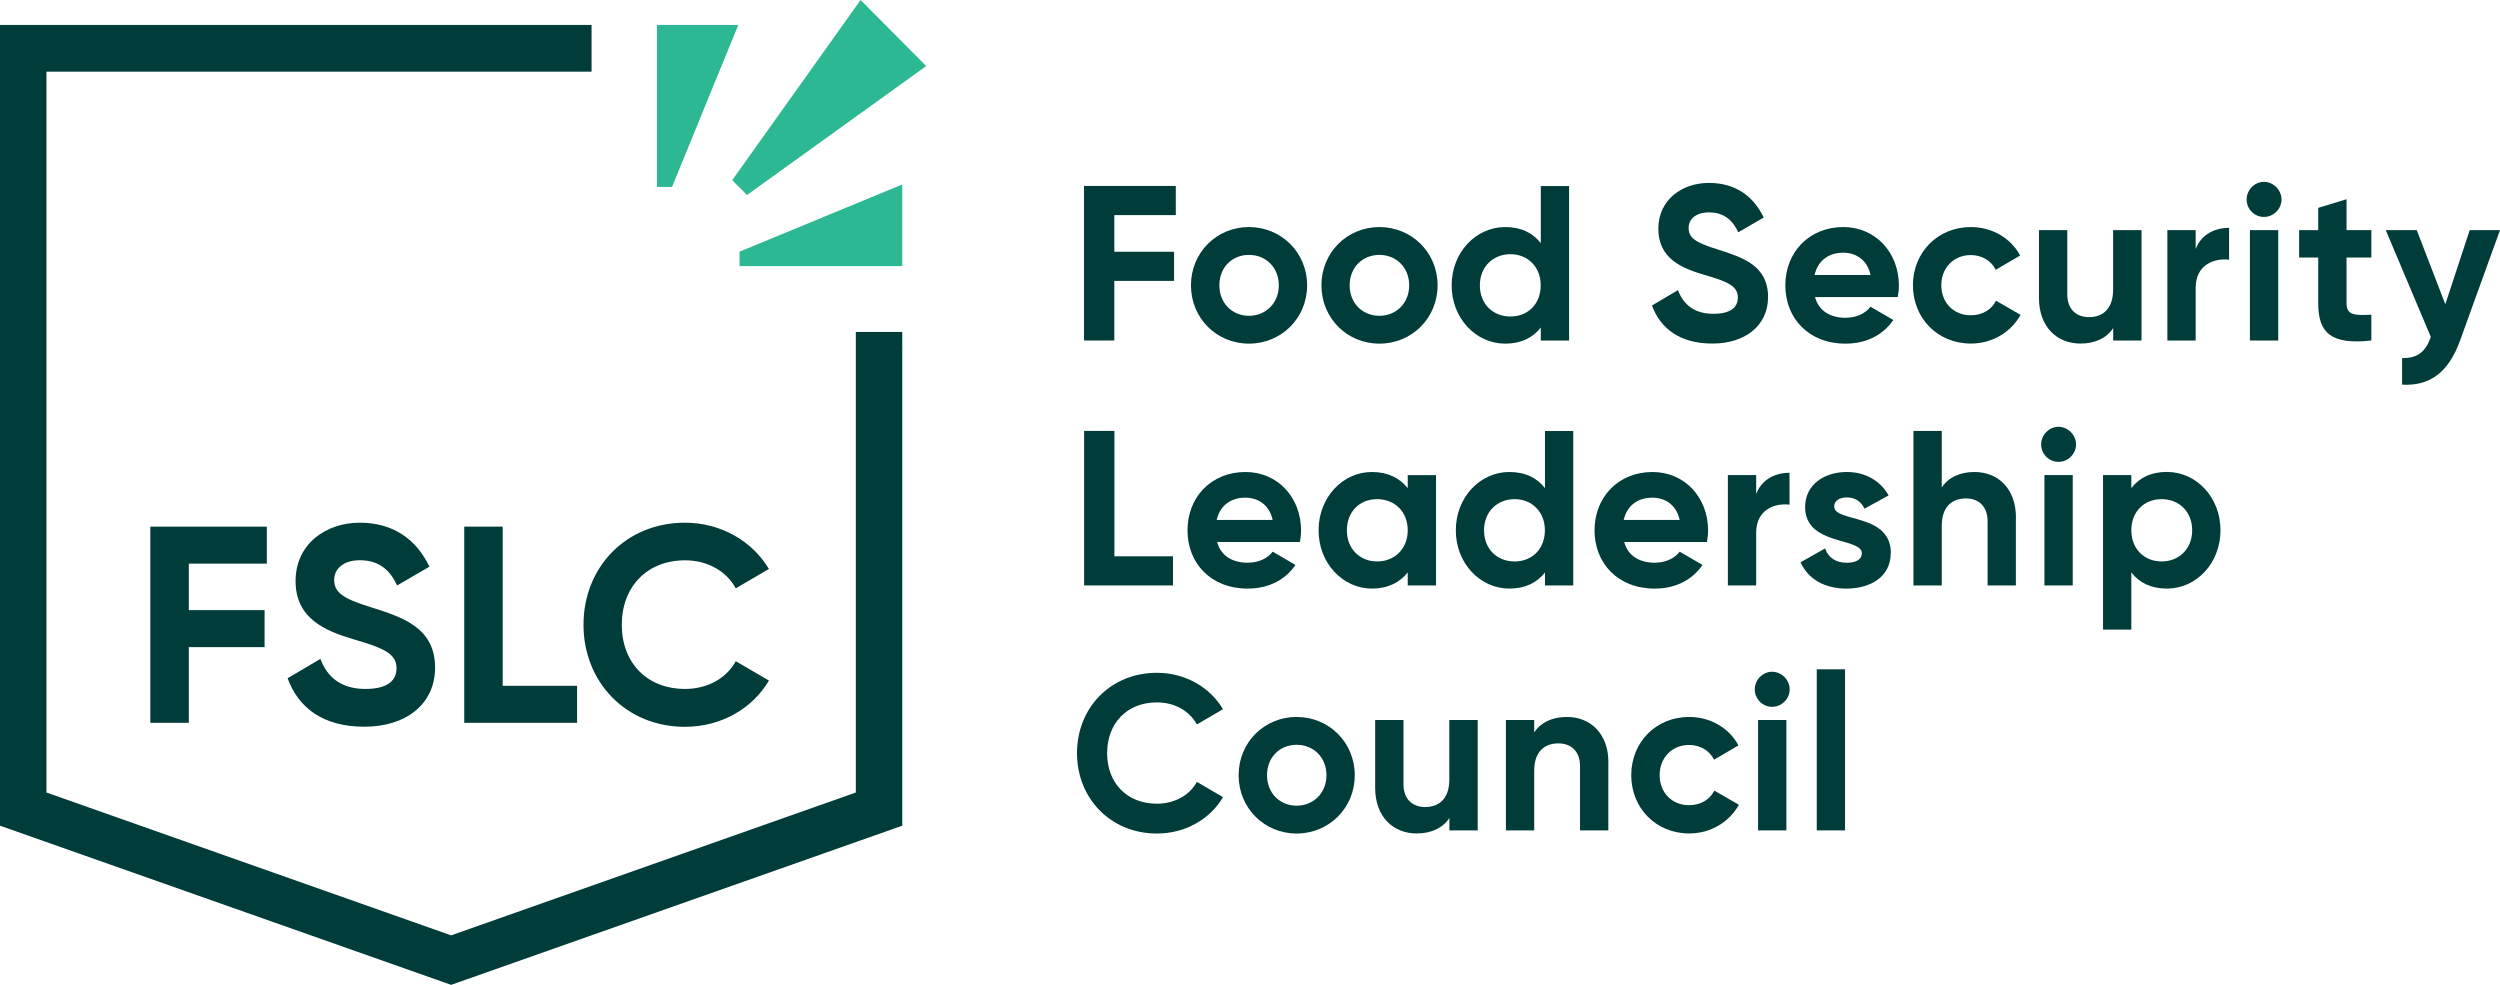
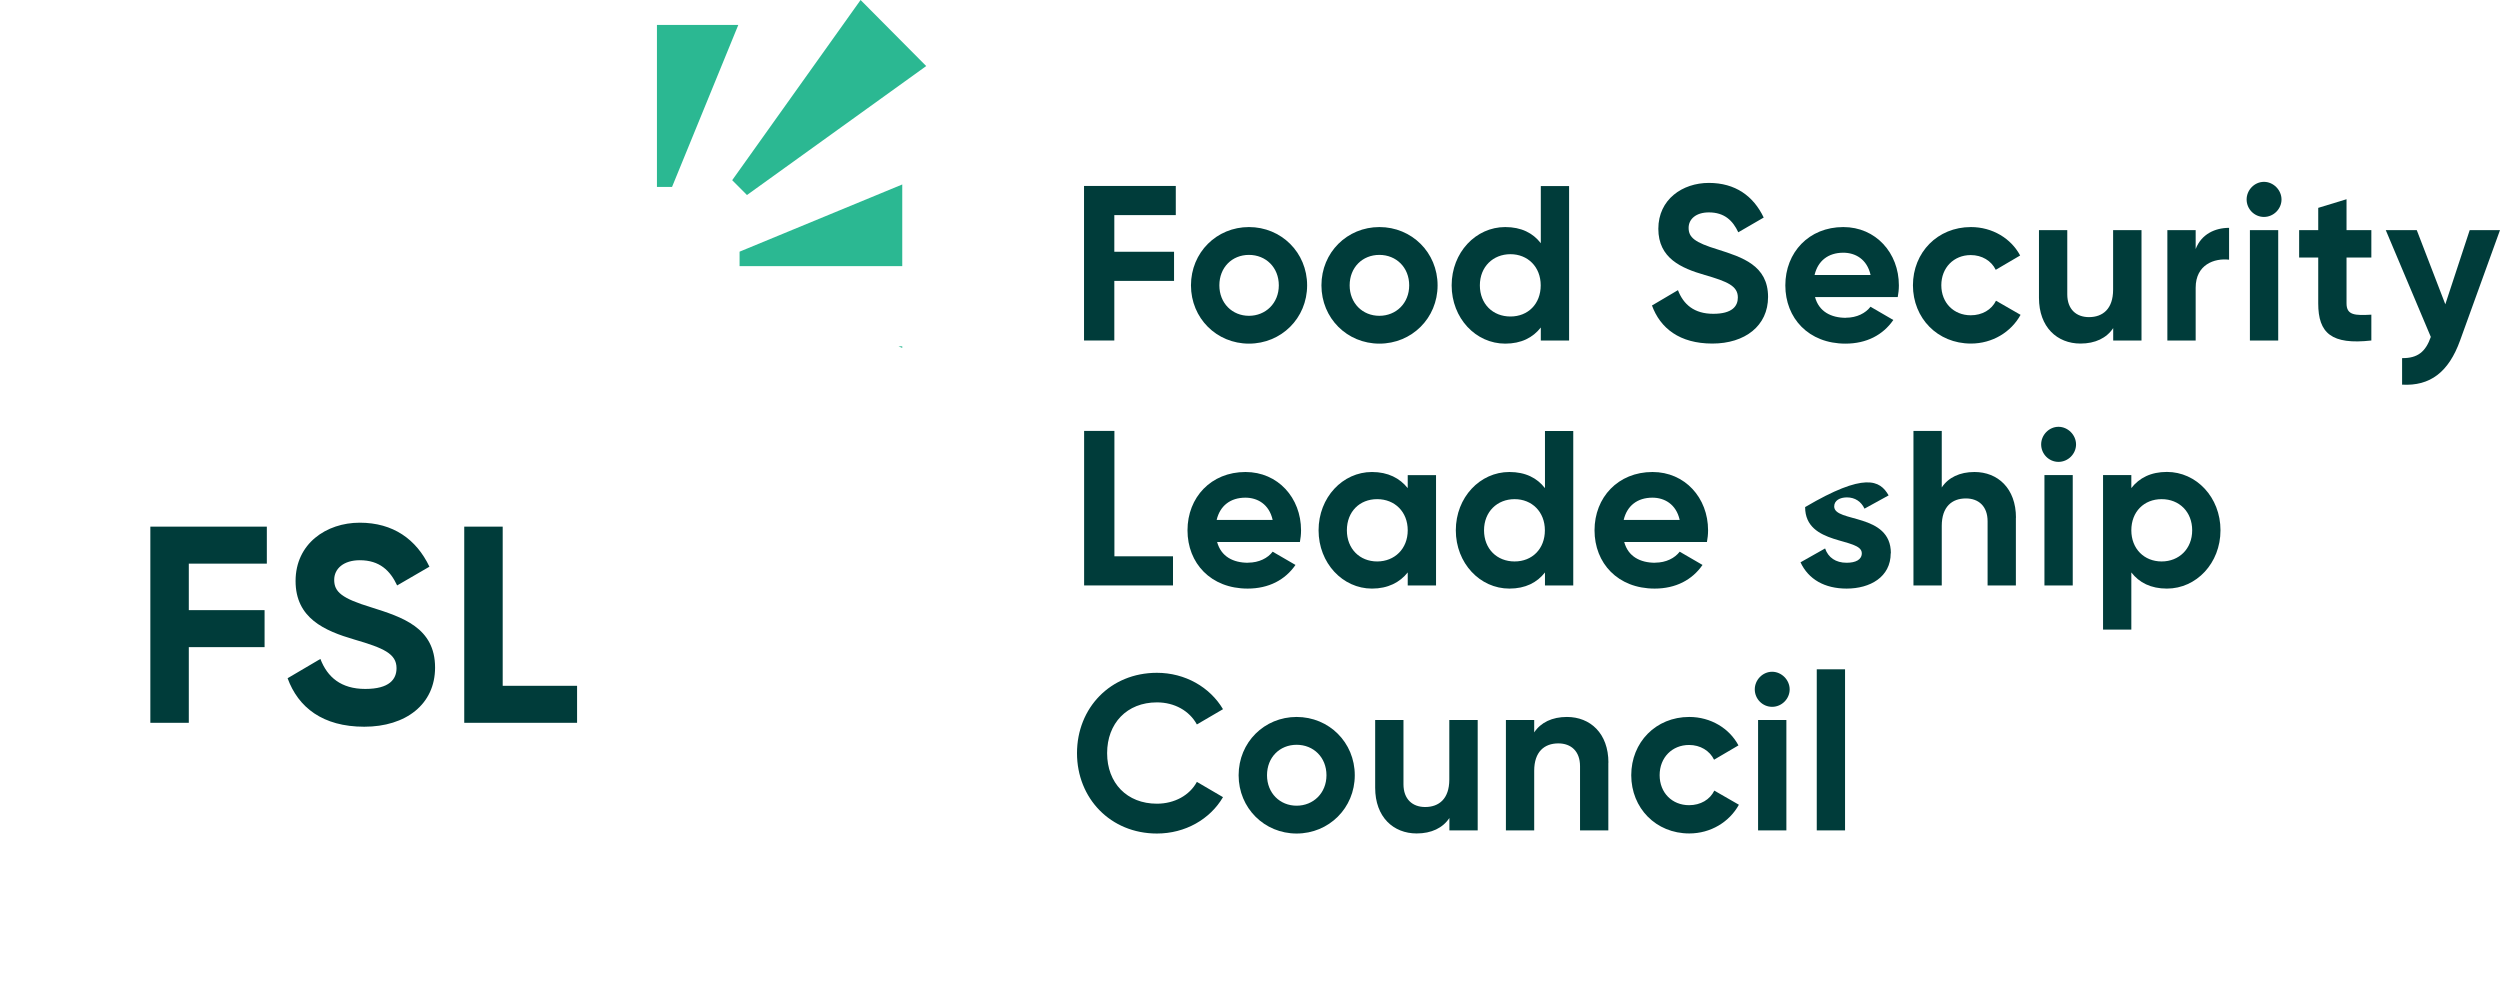
<svg xmlns="http://www.w3.org/2000/svg" width="165" height="65" viewBox="0 0 165 65" fill="none">
  <g clip-path="url(#clip0_5671_712)">
    <path d="M12.461 37.2V40.269H17.462V42.711H12.461V47.705H9.923V34.758H17.611V37.2H12.461Z" fill="#003C3A" />
    <path d="M18.975 44.767L21.146 43.489C21.605 44.693 22.51 45.47 24.108 45.47C25.707 45.47 26.171 44.825 26.171 44.099C26.171 43.138 25.306 42.769 23.392 42.21C21.421 41.634 19.508 40.805 19.508 38.346C19.508 35.886 21.53 34.498 23.742 34.498C25.953 34.498 27.477 35.593 28.342 37.401L26.211 38.639C25.753 37.66 25.054 36.975 23.747 36.975C22.682 36.975 22.057 37.528 22.057 38.271C22.057 39.066 22.556 39.492 24.504 40.085C26.543 40.73 28.715 41.416 28.715 44.059C28.715 46.484 26.784 47.964 24.04 47.964C21.295 47.964 19.68 46.685 18.981 44.762L18.975 44.767Z" fill="#003C3A" />
    <path d="M38.087 45.263V47.705H30.64V34.758H33.178V45.263H38.087Z" fill="#003C3A" />
-     <path d="M38.511 41.231C38.511 37.441 41.307 34.498 45.209 34.498C47.563 34.498 49.643 35.702 50.749 37.551L48.56 38.83C47.936 37.683 46.687 36.981 45.215 36.981C42.694 36.981 41.038 38.737 41.038 41.237C41.038 43.736 42.694 45.47 45.215 45.47C46.687 45.47 47.953 44.767 48.56 43.639L50.749 44.917C49.666 46.766 47.587 47.97 45.209 47.97C41.307 47.97 38.511 45.009 38.511 41.237V41.231Z" fill="#003C3A" />
    <path d="M73.545 14.197V16.616H77.487V18.539H73.545V22.473H71.546V12.273H77.602V14.197H73.545Z" fill="#003C3A" />
    <path d="M78.604 18.833C78.604 16.662 80.3 14.986 82.431 14.986C84.562 14.986 86.27 16.662 86.27 18.833C86.27 21.004 84.562 22.68 82.431 22.68C80.3 22.68 78.604 21.004 78.604 18.833ZM84.402 18.833C84.402 17.652 83.548 16.823 82.431 16.823C81.314 16.823 80.478 17.652 80.478 18.833C80.478 20.014 81.331 20.843 82.431 20.843C83.531 20.843 84.402 20.014 84.402 18.833Z" fill="#003C3A" />
    <path d="M87.215 18.833C87.215 16.662 88.911 14.986 91.042 14.986C93.173 14.986 94.881 16.662 94.881 18.833C94.881 21.004 93.173 22.68 91.042 22.68C88.911 22.68 87.215 21.004 87.215 18.833ZM93.007 18.833C93.007 17.652 92.154 16.823 91.037 16.823C89.919 16.823 89.077 17.652 89.077 18.833C89.077 20.014 89.931 20.843 91.037 20.843C92.142 20.843 93.007 20.014 93.007 18.833Z" fill="#003C3A" />
    <path d="M103.56 12.273V22.473H101.693V21.615C101.171 22.283 100.404 22.68 99.344 22.68C97.402 22.68 95.809 21.004 95.809 18.833C95.809 16.662 97.402 14.986 99.344 14.986C100.404 14.986 101.171 15.377 101.693 16.051V12.279H103.56V12.273ZM101.687 18.833C101.687 17.612 100.833 16.777 99.688 16.777C98.542 16.777 97.671 17.606 97.671 18.833C97.671 20.06 98.525 20.889 99.688 20.889C100.851 20.889 101.687 20.06 101.687 18.833Z" fill="#003C3A" />
    <path d="M109.038 20.158L110.745 19.15C111.106 20.094 111.816 20.711 113.077 20.711C114.337 20.711 114.698 20.198 114.698 19.634C114.698 18.873 114.016 18.585 112.509 18.148C110.957 17.698 109.45 17.042 109.45 15.101C109.45 13.16 111.043 12.072 112.784 12.072C114.526 12.072 115.723 12.93 116.405 14.358L114.727 15.331C114.366 14.56 113.816 14.018 112.784 14.018C111.942 14.018 111.449 14.456 111.449 15.038C111.449 15.665 111.839 15.999 113.374 16.466C114.984 16.979 116.692 17.514 116.692 19.599C116.692 21.505 115.168 22.675 113.014 22.675C110.859 22.675 109.576 21.667 109.026 20.152L109.038 20.158Z" fill="#003C3A" />
    <path d="M121.831 20.97C122.553 20.97 123.137 20.665 123.452 20.244L124.959 21.119C124.277 22.11 123.189 22.68 121.802 22.68C119.367 22.68 117.832 21.004 117.832 18.833C117.832 16.662 119.384 14.986 121.659 14.986C123.802 14.986 125.326 16.691 125.326 18.833C125.326 19.11 125.297 19.357 125.251 19.605H119.791C120.049 20.567 120.851 20.976 121.836 20.976L121.831 20.97ZM123.458 18.148C123.223 17.099 122.444 16.679 121.659 16.679C120.656 16.679 119.98 17.221 119.762 18.148H123.458Z" fill="#003C3A" />
    <path d="M126.254 18.833C126.254 16.662 127.875 14.986 130.081 14.986C131.502 14.986 132.733 15.74 133.329 16.863L131.719 17.808C131.427 17.209 130.808 16.835 130.069 16.835C128.952 16.835 128.127 17.664 128.127 18.827C128.127 19.991 128.952 20.808 130.069 20.808C130.82 20.808 131.444 20.446 131.736 19.847L133.358 20.78C132.733 21.914 131.502 22.675 130.081 22.675C127.875 22.675 126.254 20.999 126.254 18.827V18.833Z" fill="#003C3A" />
    <path d="M141.339 15.187V22.473H139.471V21.655C139.035 22.312 138.285 22.675 137.311 22.675C135.776 22.675 134.572 21.598 134.572 19.657V15.187H136.44V19.426C136.44 20.417 137.036 20.93 137.872 20.93C138.783 20.93 139.465 20.388 139.465 19.121V15.187H141.333H141.339Z" fill="#003C3A" />
    <path d="M147.119 15.043V17.14C146.151 17.025 144.914 17.462 144.914 18.989V22.473H143.046V15.187H144.914V16.437C145.292 15.447 146.203 15.038 147.119 15.038V15.043Z" fill="#003C3A" />
    <path d="M148.277 13.166C148.277 12.538 148.798 12.002 149.422 12.002C150.047 12.002 150.58 12.544 150.58 13.166C150.58 13.788 150.058 14.318 149.422 14.318C148.786 14.318 148.277 13.794 148.277 13.166ZM148.494 15.187H150.362V22.473H148.494V15.187Z" fill="#003C3A" />
    <path d="M154.871 16.996V20.025C154.871 20.814 155.438 20.826 156.509 20.768V22.473C153.885 22.767 153.003 21.995 153.003 20.025V16.996H151.743V15.187H153.003V13.719L154.871 13.149V15.187H156.509V16.996H154.871Z" fill="#003C3A" />
    <path d="M165 15.187L162.365 22.473C161.608 24.569 160.382 25.491 158.538 25.387V23.636C159.569 23.648 160.09 23.216 160.434 22.237L157.46 15.187H159.506L161.391 20.083L163.001 15.187H165Z" fill="#003C3A" />
    <path d="M77.418 36.716V38.639H71.552V28.44H73.551V36.716H77.418Z" fill="#003C3A" />
    <path d="M82.374 37.136C83.096 37.136 83.68 36.831 83.995 36.411L85.502 37.286C84.82 38.277 83.732 38.847 82.345 38.847C79.91 38.847 78.375 37.171 78.375 35C78.375 32.828 79.928 31.152 82.202 31.152C84.345 31.152 85.869 32.857 85.869 35C85.869 35.276 85.84 35.524 85.794 35.771H80.329C80.592 36.733 81.388 37.142 82.374 37.142V37.136ZM83.995 34.314C83.76 33.266 82.981 32.846 82.196 32.846C81.2 32.846 80.518 33.387 80.3 34.314H83.995Z" fill="#003C3A" />
    <path d="M94.778 31.354V38.639H92.91V37.781C92.388 38.438 91.604 38.847 90.549 38.847C88.624 38.847 87.026 37.171 87.026 35C87.026 32.828 88.619 31.152 90.549 31.152C91.609 31.152 92.388 31.561 92.91 32.218V31.36H94.778V31.354ZM92.91 35C92.91 33.779 92.056 32.944 90.893 32.944C89.73 32.944 88.894 33.773 88.894 35C88.894 36.226 89.747 37.056 90.893 37.056C92.039 37.056 92.91 36.226 92.91 35Z" fill="#003C3A" />
    <path d="M103.835 28.44V38.639H101.968V37.781C101.446 38.449 100.679 38.847 99.619 38.847C97.677 38.847 96.084 37.171 96.084 35C96.084 32.828 97.677 31.152 99.619 31.152C100.679 31.152 101.446 31.544 101.968 32.218V28.445H103.835V28.44ZM101.962 35C101.962 33.779 101.108 32.944 99.963 32.944C98.817 32.944 97.946 33.773 97.946 35C97.946 36.226 98.799 37.056 99.963 37.056C101.126 37.056 101.962 36.226 101.962 35Z" fill="#003C3A" />
    <path d="M109.238 37.136C109.96 37.136 110.544 36.831 110.859 36.411L112.366 37.286C111.684 38.277 110.596 38.847 109.209 38.847C106.774 38.847 105.239 37.171 105.239 35C105.239 32.828 106.792 31.152 109.066 31.152C111.209 31.152 112.733 32.857 112.733 35C112.733 35.276 112.704 35.524 112.658 35.771H107.198C107.456 36.733 108.258 37.142 109.244 37.142L109.238 37.136ZM110.859 34.314C110.624 33.266 109.845 32.846 109.06 32.846C108.058 32.846 107.382 33.387 107.164 34.314H110.859Z" fill="#003C3A" />
-     <path d="M118.107 31.21V33.306C117.139 33.191 115.907 33.629 115.907 35.155V38.639H114.039V31.354H115.907V32.604C116.285 31.613 117.196 31.204 118.107 31.204V31.21Z" fill="#003C3A" />
-     <path d="M124.787 36.514C124.787 38.087 123.423 38.847 121.877 38.847C120.427 38.847 119.356 38.236 118.834 37.113L120.456 36.197C120.662 36.797 121.155 37.142 121.877 37.142C122.472 37.142 122.879 36.941 122.879 36.514C122.879 35.449 119.138 36.036 119.138 33.468C119.138 31.982 120.398 31.152 121.894 31.152C123.068 31.152 124.082 31.694 124.649 32.696L123.057 33.571C122.839 33.105 122.432 32.828 121.899 32.828C121.435 32.828 121.057 33.03 121.057 33.427C121.057 34.504 124.798 33.836 124.798 36.514H124.787Z" fill="#003C3A" />
+     <path d="M124.787 36.514C124.787 38.087 123.423 38.847 121.877 38.847C120.427 38.847 119.356 38.236 118.834 37.113L120.456 36.197C120.662 36.797 121.155 37.142 121.877 37.142C122.472 37.142 122.879 36.941 122.879 36.514C122.879 35.449 119.138 36.036 119.138 33.468C123.068 31.152 124.082 31.694 124.649 32.696L123.057 33.571C122.839 33.105 122.432 32.828 121.899 32.828C121.435 32.828 121.057 33.03 121.057 33.427C121.057 34.504 124.798 33.836 124.798 36.514H124.787Z" fill="#003C3A" />
    <path d="M133.048 34.164V38.639H131.181V34.401C131.181 33.41 130.585 32.897 129.748 32.897C128.837 32.897 128.156 33.439 128.156 34.706V38.639H126.288V28.44H128.156V32.172C128.591 31.515 129.342 31.152 130.316 31.152C131.851 31.152 133.054 32.229 133.054 34.17L133.048 34.164Z" fill="#003C3A" />
    <path d="M134.716 29.332C134.716 28.705 135.237 28.169 135.861 28.169C136.486 28.169 137.019 28.71 137.019 29.332C137.019 29.954 136.497 30.484 135.861 30.484C135.226 30.484 134.716 29.96 134.716 29.332ZM134.933 31.354H136.801V38.639H134.933V31.354Z" fill="#003C3A" />
    <path d="M146.552 35C146.552 37.171 144.959 38.847 143.017 38.847C141.957 38.847 141.19 38.455 140.668 37.781V41.554H138.801V31.354H140.668V32.212C141.19 31.544 141.957 31.147 143.017 31.147C144.959 31.147 146.552 32.822 146.552 34.994V35ZM144.684 35C144.684 33.779 143.831 32.944 142.668 32.944C141.505 32.944 140.668 33.773 140.668 35C140.668 36.226 141.522 37.056 142.668 37.056C143.814 37.056 144.684 36.226 144.684 35Z" fill="#003C3A" />
    <path d="M71.082 49.709C71.082 46.726 73.282 44.405 76.358 44.405C78.215 44.405 79.853 45.349 80.718 46.806L78.994 47.814C78.501 46.91 77.516 46.357 76.358 46.357C74.376 46.357 73.07 47.739 73.07 49.709C73.07 51.679 74.376 53.044 76.358 53.044C77.516 53.044 78.518 52.491 78.994 51.604L80.718 52.612C79.865 54.069 78.226 55.013 76.358 55.013C73.287 55.013 71.082 52.681 71.082 49.709Z" fill="#003C3A" />
    <path d="M81.749 51.166C81.749 48.995 83.445 47.319 85.577 47.319C87.708 47.319 89.415 48.995 89.415 51.166C89.415 53.337 87.702 55.013 85.577 55.013C83.451 55.013 81.749 53.337 81.749 51.166ZM87.547 51.166C87.547 49.985 86.694 49.156 85.577 49.156C84.459 49.156 83.623 49.985 83.623 51.166C83.623 52.347 84.477 53.176 85.577 53.176C86.677 53.176 87.547 52.347 87.547 51.166Z" fill="#003C3A" />
    <path d="M97.528 47.52V54.806H95.66V53.988C95.225 54.645 94.474 55.008 93.5 55.008C91.965 55.008 90.761 53.931 90.761 51.99V47.52H92.629V51.759C92.629 52.75 93.225 53.263 94.061 53.263C94.972 53.263 95.654 52.721 95.654 51.454V47.52H97.522H97.528Z" fill="#003C3A" />
    <path d="M106.15 50.337V54.806H104.282V50.567C104.282 49.577 103.686 49.064 102.85 49.064C101.939 49.064 101.257 49.605 101.257 50.872V54.806H99.39V47.52H101.257V48.338C101.693 47.682 102.443 47.319 103.417 47.319C104.953 47.319 106.156 48.396 106.156 50.337H106.15Z" fill="#003C3A" />
    <path d="M107.662 51.166C107.662 48.995 109.284 47.319 111.49 47.319C112.91 47.319 114.142 48.073 114.738 49.196L113.128 50.141C112.836 49.542 112.217 49.168 111.478 49.168C110.361 49.168 109.536 49.997 109.536 51.16C109.536 52.324 110.361 53.142 111.478 53.142C112.234 53.142 112.853 52.779 113.145 52.18L114.767 53.113C114.142 54.247 112.91 55.008 111.49 55.008C109.29 55.008 107.662 53.332 107.662 51.16V51.166Z" fill="#003C3A" />
    <path d="M115.815 45.499C115.815 44.871 116.336 44.336 116.961 44.336C117.585 44.336 118.118 44.877 118.118 45.499C118.118 46.121 117.597 46.651 116.961 46.651C116.325 46.651 115.815 46.127 115.815 45.499ZM116.033 47.52H117.901V54.806H116.033V47.52Z" fill="#003C3A" />
    <path d="M119.906 44.174H121.773V54.806H119.906V44.174Z" fill="#003C3A" />
    <path d="M44.355 12.336L48.727 1.647H43.358V12.336H44.355Z" fill="#2BB892" />
    <path d="M49.3 12.872L61.13 4.36L56.799 0L48.325 11.893L49.3 12.872Z" fill="#2BB892" />
    <path d="M59.303 22.859L59.549 22.962V22.859H59.303Z" fill="#2BB892" />
    <path d="M59.549 17.566V12.175L48.812 16.61V17.566H59.549Z" fill="#2BB892" />
-     <path d="M56.484 21.909V52.306L29.774 61.734L3.065 52.306V4.728H39.044V1.647H0V54.495L29.774 65L59.549 54.495V21.909H56.484Z" fill="#003C3A" />
  </g>
  <defs>
    <clipPath id="clip0_5671_712">
      <rect width="165" height="65" fill="white" />
    </clipPath>
  </defs>
</svg>